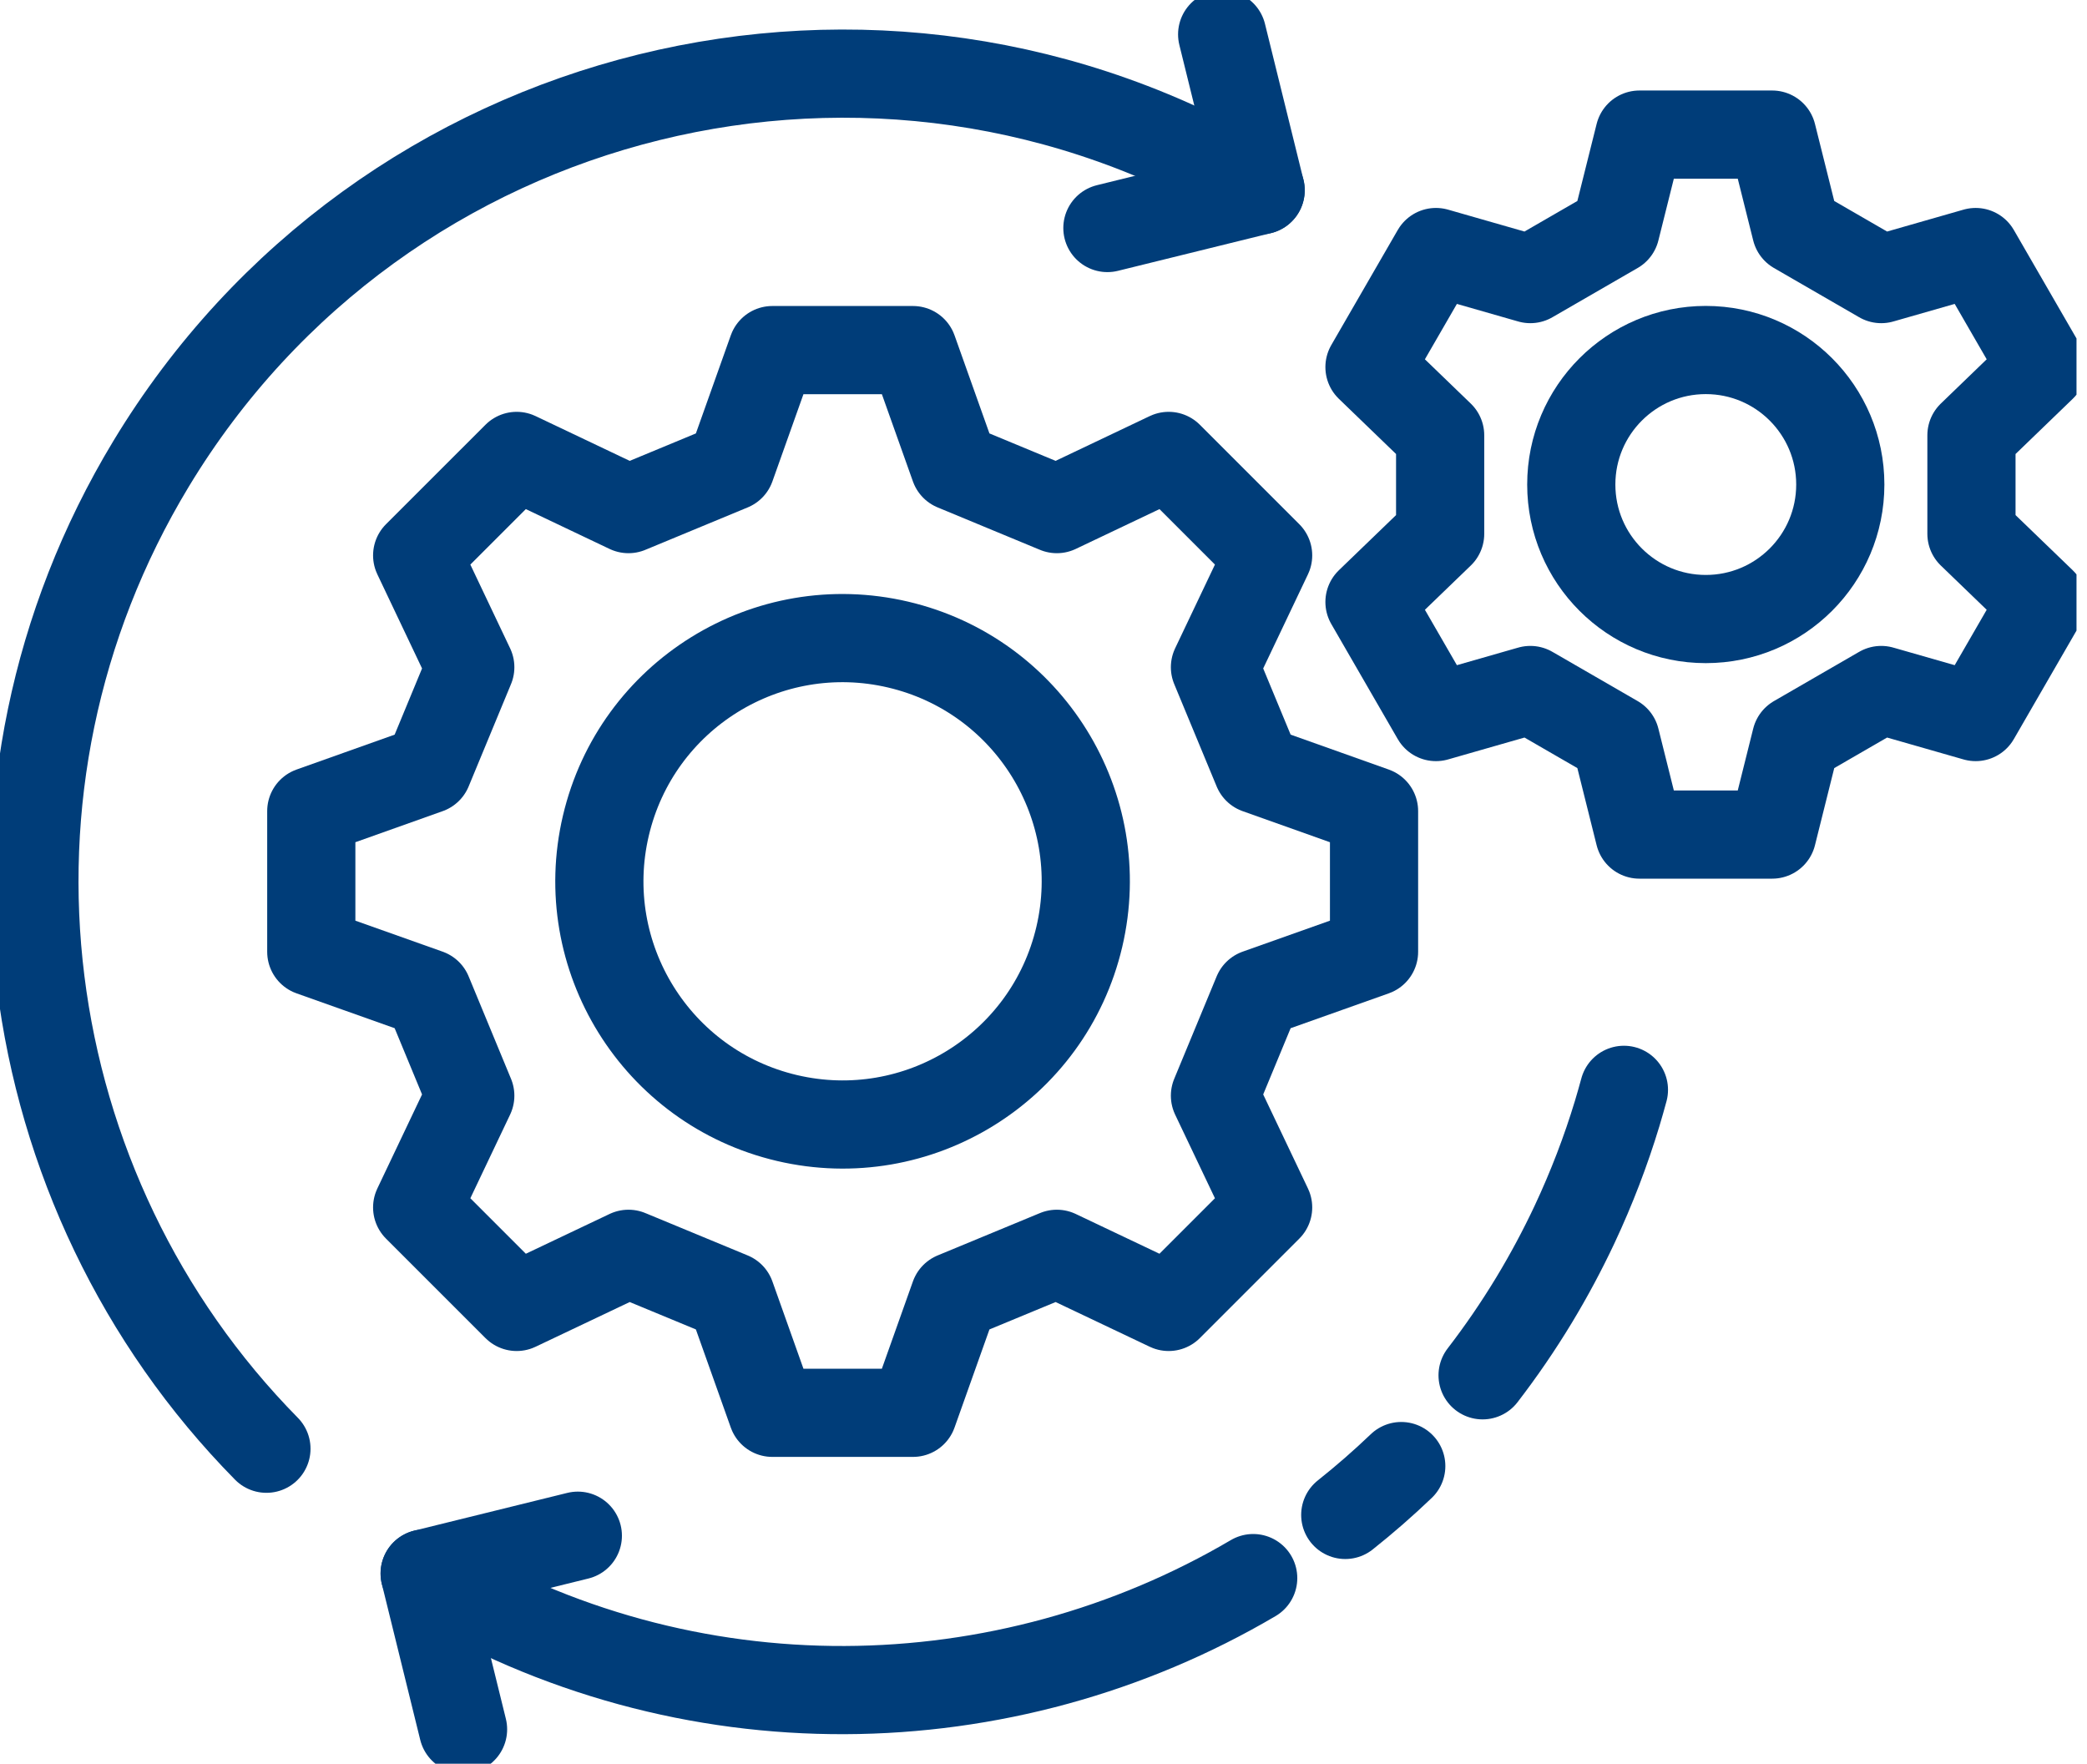
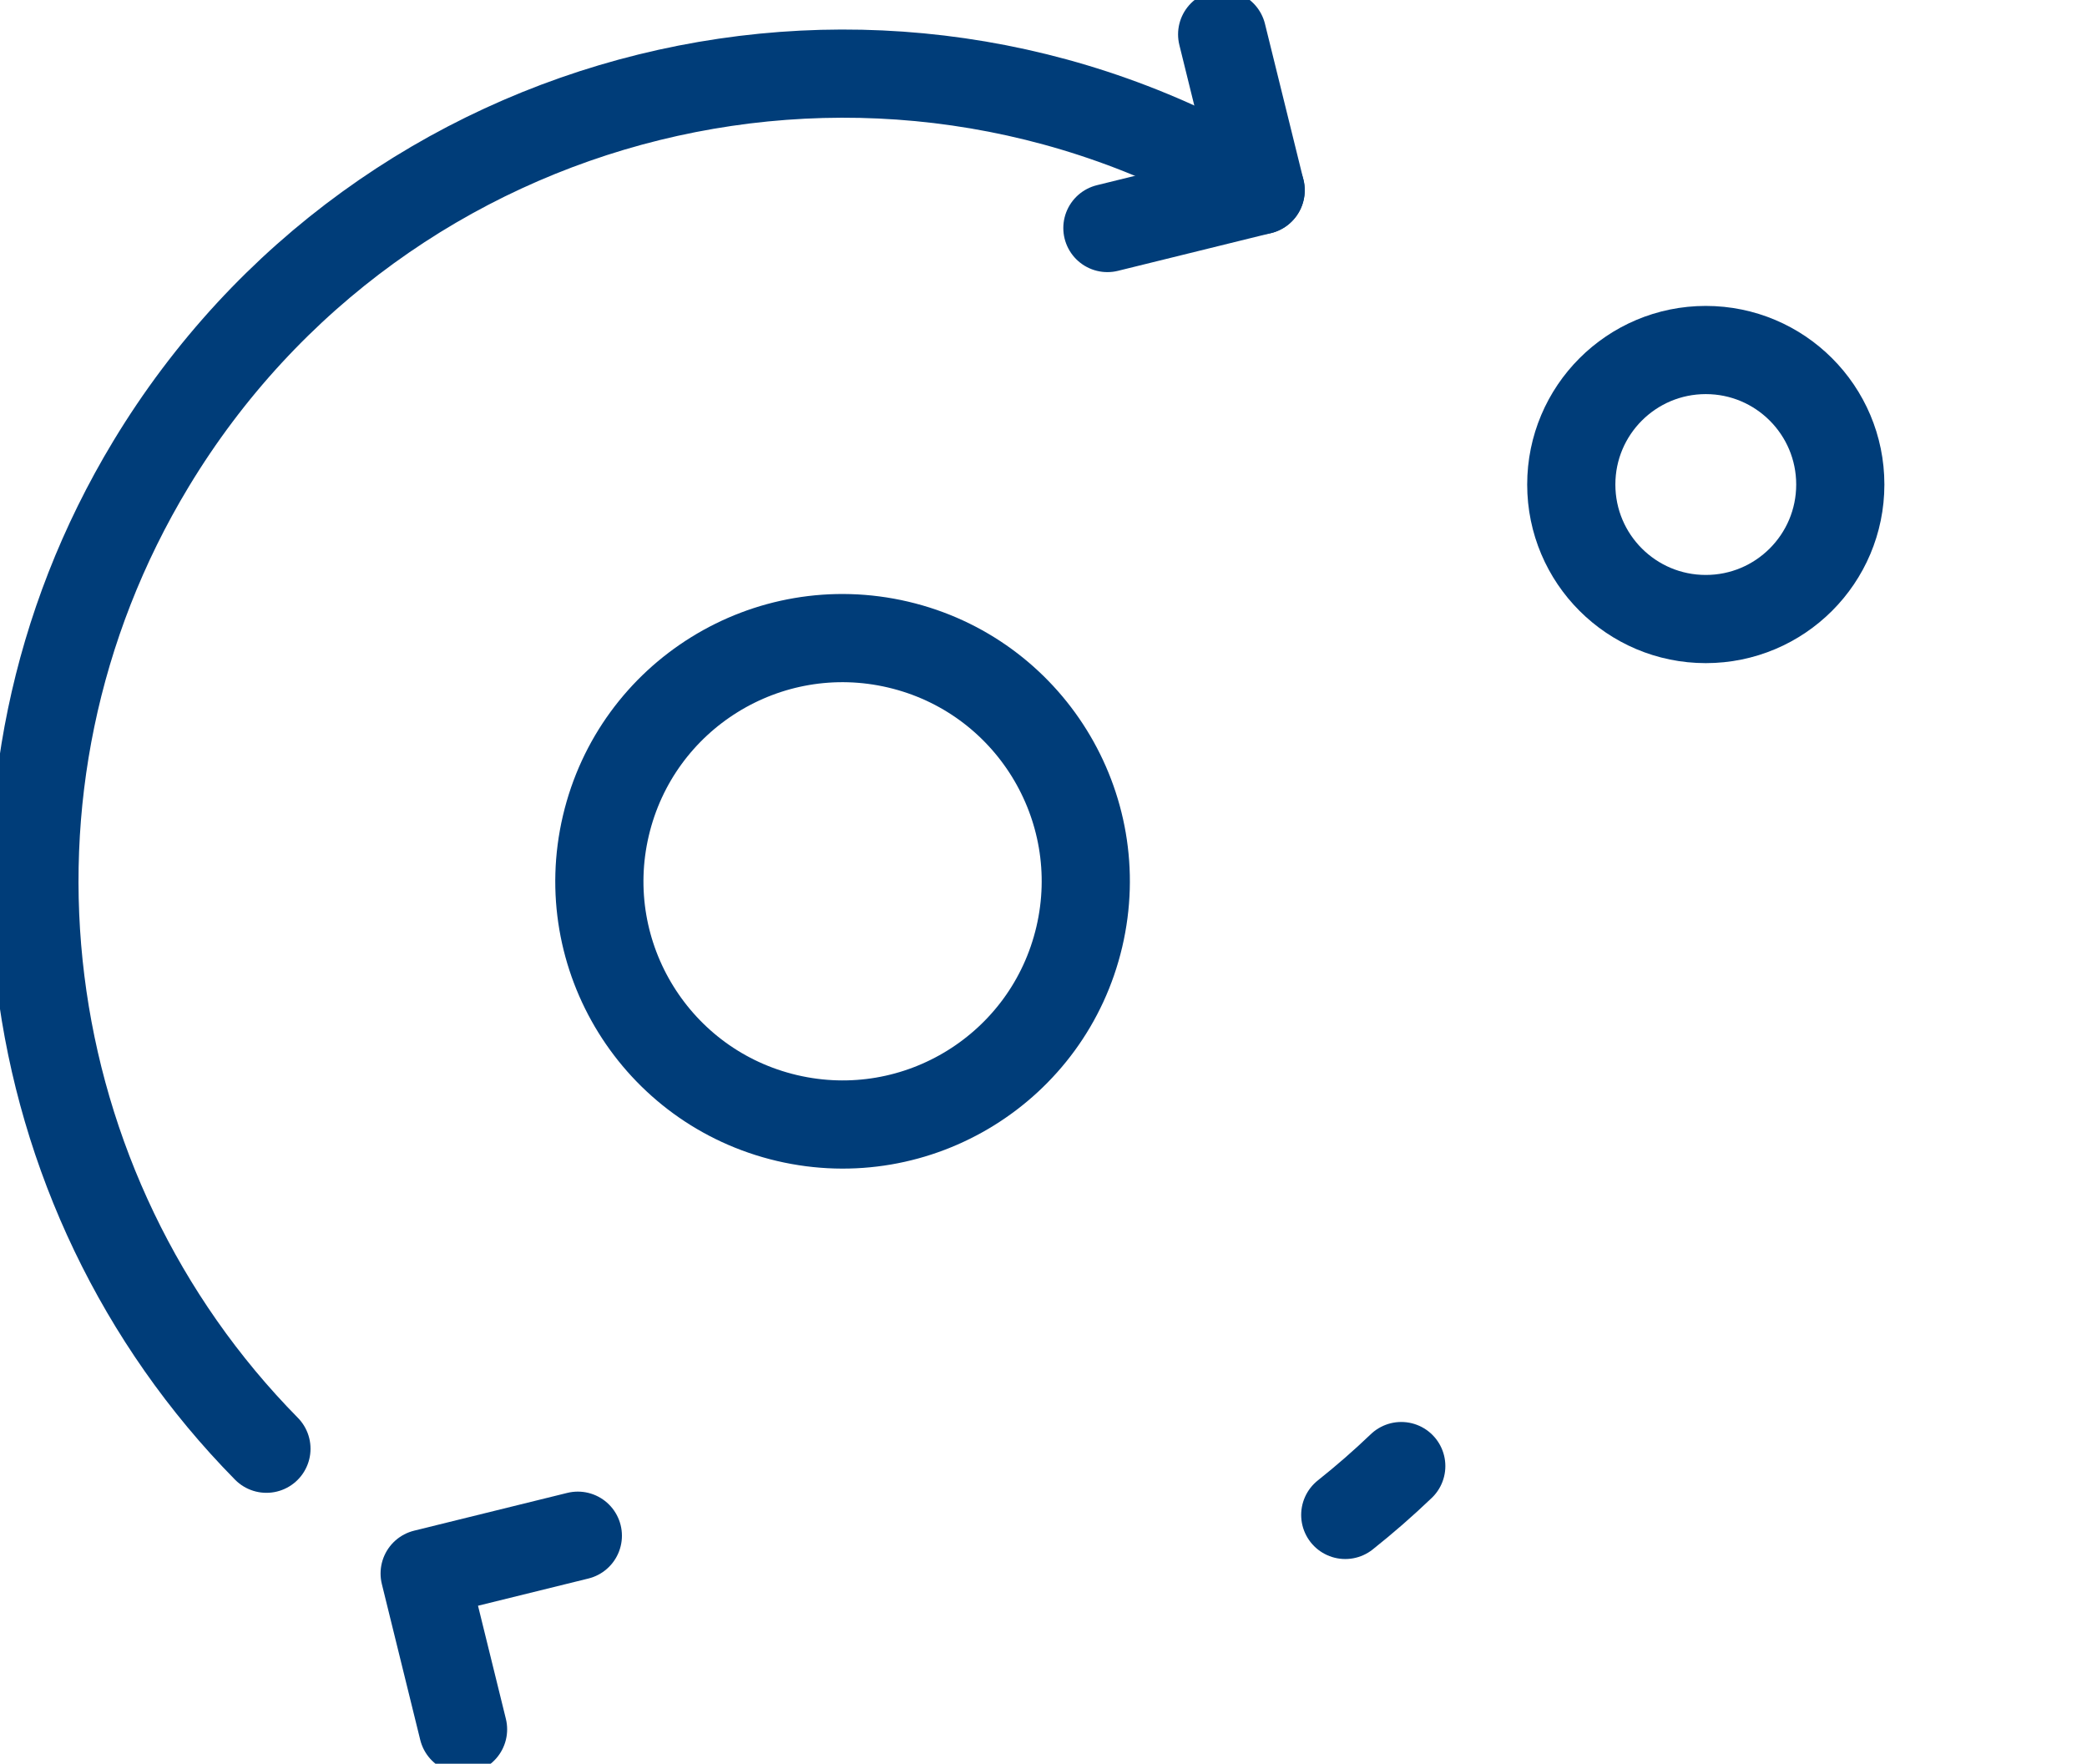
<svg xmlns="http://www.w3.org/2000/svg" width="71" height="60" viewBox="0 0 71 60" fill="none">
  <g clip-path="url(#clip0_1_3889)">
    <path d="M36.718 31.872C37.762 27.424 35.002 22.972 30.555 21.928C26.107 20.884 21.655 23.643 20.611 28.091C19.567 32.538 22.326 36.99 26.774 38.034C31.222 39.078 35.674 36.319 36.718 31.872Z" stroke="#003D79" stroke-width="3" stroke-linecap="round" stroke-linejoin="round" />
-     <path d="M42.634 53.685C34.21 58.642 23.401 58.94 14.447 53.528" stroke="#003D79" stroke-width="3" stroke-linecap="round" stroke-linejoin="round" />
    <path d="M47.671 49.874C47.06 50.459 46.423 51.014 45.766 51.536" stroke="#003D79" stroke-width="3" stroke-linecap="round" stroke-linejoin="round" />
    <path d="M15.753 58.83L14.447 53.528L19.658 52.243" stroke="#003D79" stroke-width="3" stroke-linecap="round" stroke-linejoin="round" />
-     <path d="M31.06 11.91L32.471 15.875L35.954 17.319L39.758 15.51L43.142 18.894L41.333 22.698L42.777 26.181L46.745 27.593V32.379L42.777 33.788L41.333 37.274L43.142 41.075L39.758 44.46L35.954 42.653L32.471 44.095L31.06 48.062H26.275L24.864 44.095L21.381 42.653L17.577 44.46L14.192 41.075L15.999 37.274L14.557 33.788L10.59 32.379V27.593L14.557 26.181L15.999 22.698L14.192 18.894L17.577 15.51L21.381 17.319L24.864 15.875L26.275 11.91H31.06Z" stroke="#003D79" stroke-width="3" stroke-linecap="round" stroke-linejoin="round" />
-     <path d="M60.29 4.579L61.1 7.818L64 9.494L67.212 8.574L69.473 12.488L67.069 14.808V18.16L69.473 20.479L67.212 24.393L64 23.473L61.1 25.149L60.29 28.391H55.773L54.963 25.149L52.062 23.473L48.851 24.393L46.59 20.479L48.994 18.16V14.808L46.59 12.488L48.851 8.574L52.062 9.494L54.963 7.818L55.773 4.579H60.29Z" stroke="#003D79" stroke-width="3" stroke-linecap="round" stroke-linejoin="round" />
    <path d="M58.031 21.059C60.559 21.059 62.607 19.011 62.607 16.483C62.607 13.956 60.559 11.907 58.031 11.907C55.504 11.907 53.455 13.956 53.455 16.483C53.455 19.011 55.504 21.059 58.031 21.059Z" stroke="#003D79" stroke-width="3" stroke-linecap="round" stroke-linejoin="round" />
    <path d="M9.064 49.284C0.45 40.542 -1.5 26.766 5.138 15.781C12.991 2.786 29.892 -1.381 42.887 6.472" stroke="#003D79" stroke-width="3" stroke-linecap="round" stroke-linejoin="round" />
    <path d="M41.578 1.17L42.887 6.472L37.674 7.757" stroke="#003D79" stroke-width="3" stroke-linecap="round" stroke-linejoin="round" />
-     <path d="M55.246 37.075C55.174 37.344 55.096 37.611 55.017 37.878C54.631 39.153 54.148 40.415 53.566 41.656C53.158 42.524 52.7 43.381 52.194 44.219C51.651 45.117 51.063 45.974 50.438 46.786" stroke="#003D79" stroke-width="3" stroke-linecap="round" stroke-linejoin="round" />
  </g>
  <defs>
    <clipPath id="clip0_1_3889">
      <rect width="70.643" height="60" fill="white" />
    </clipPath>
  </defs>
</svg>